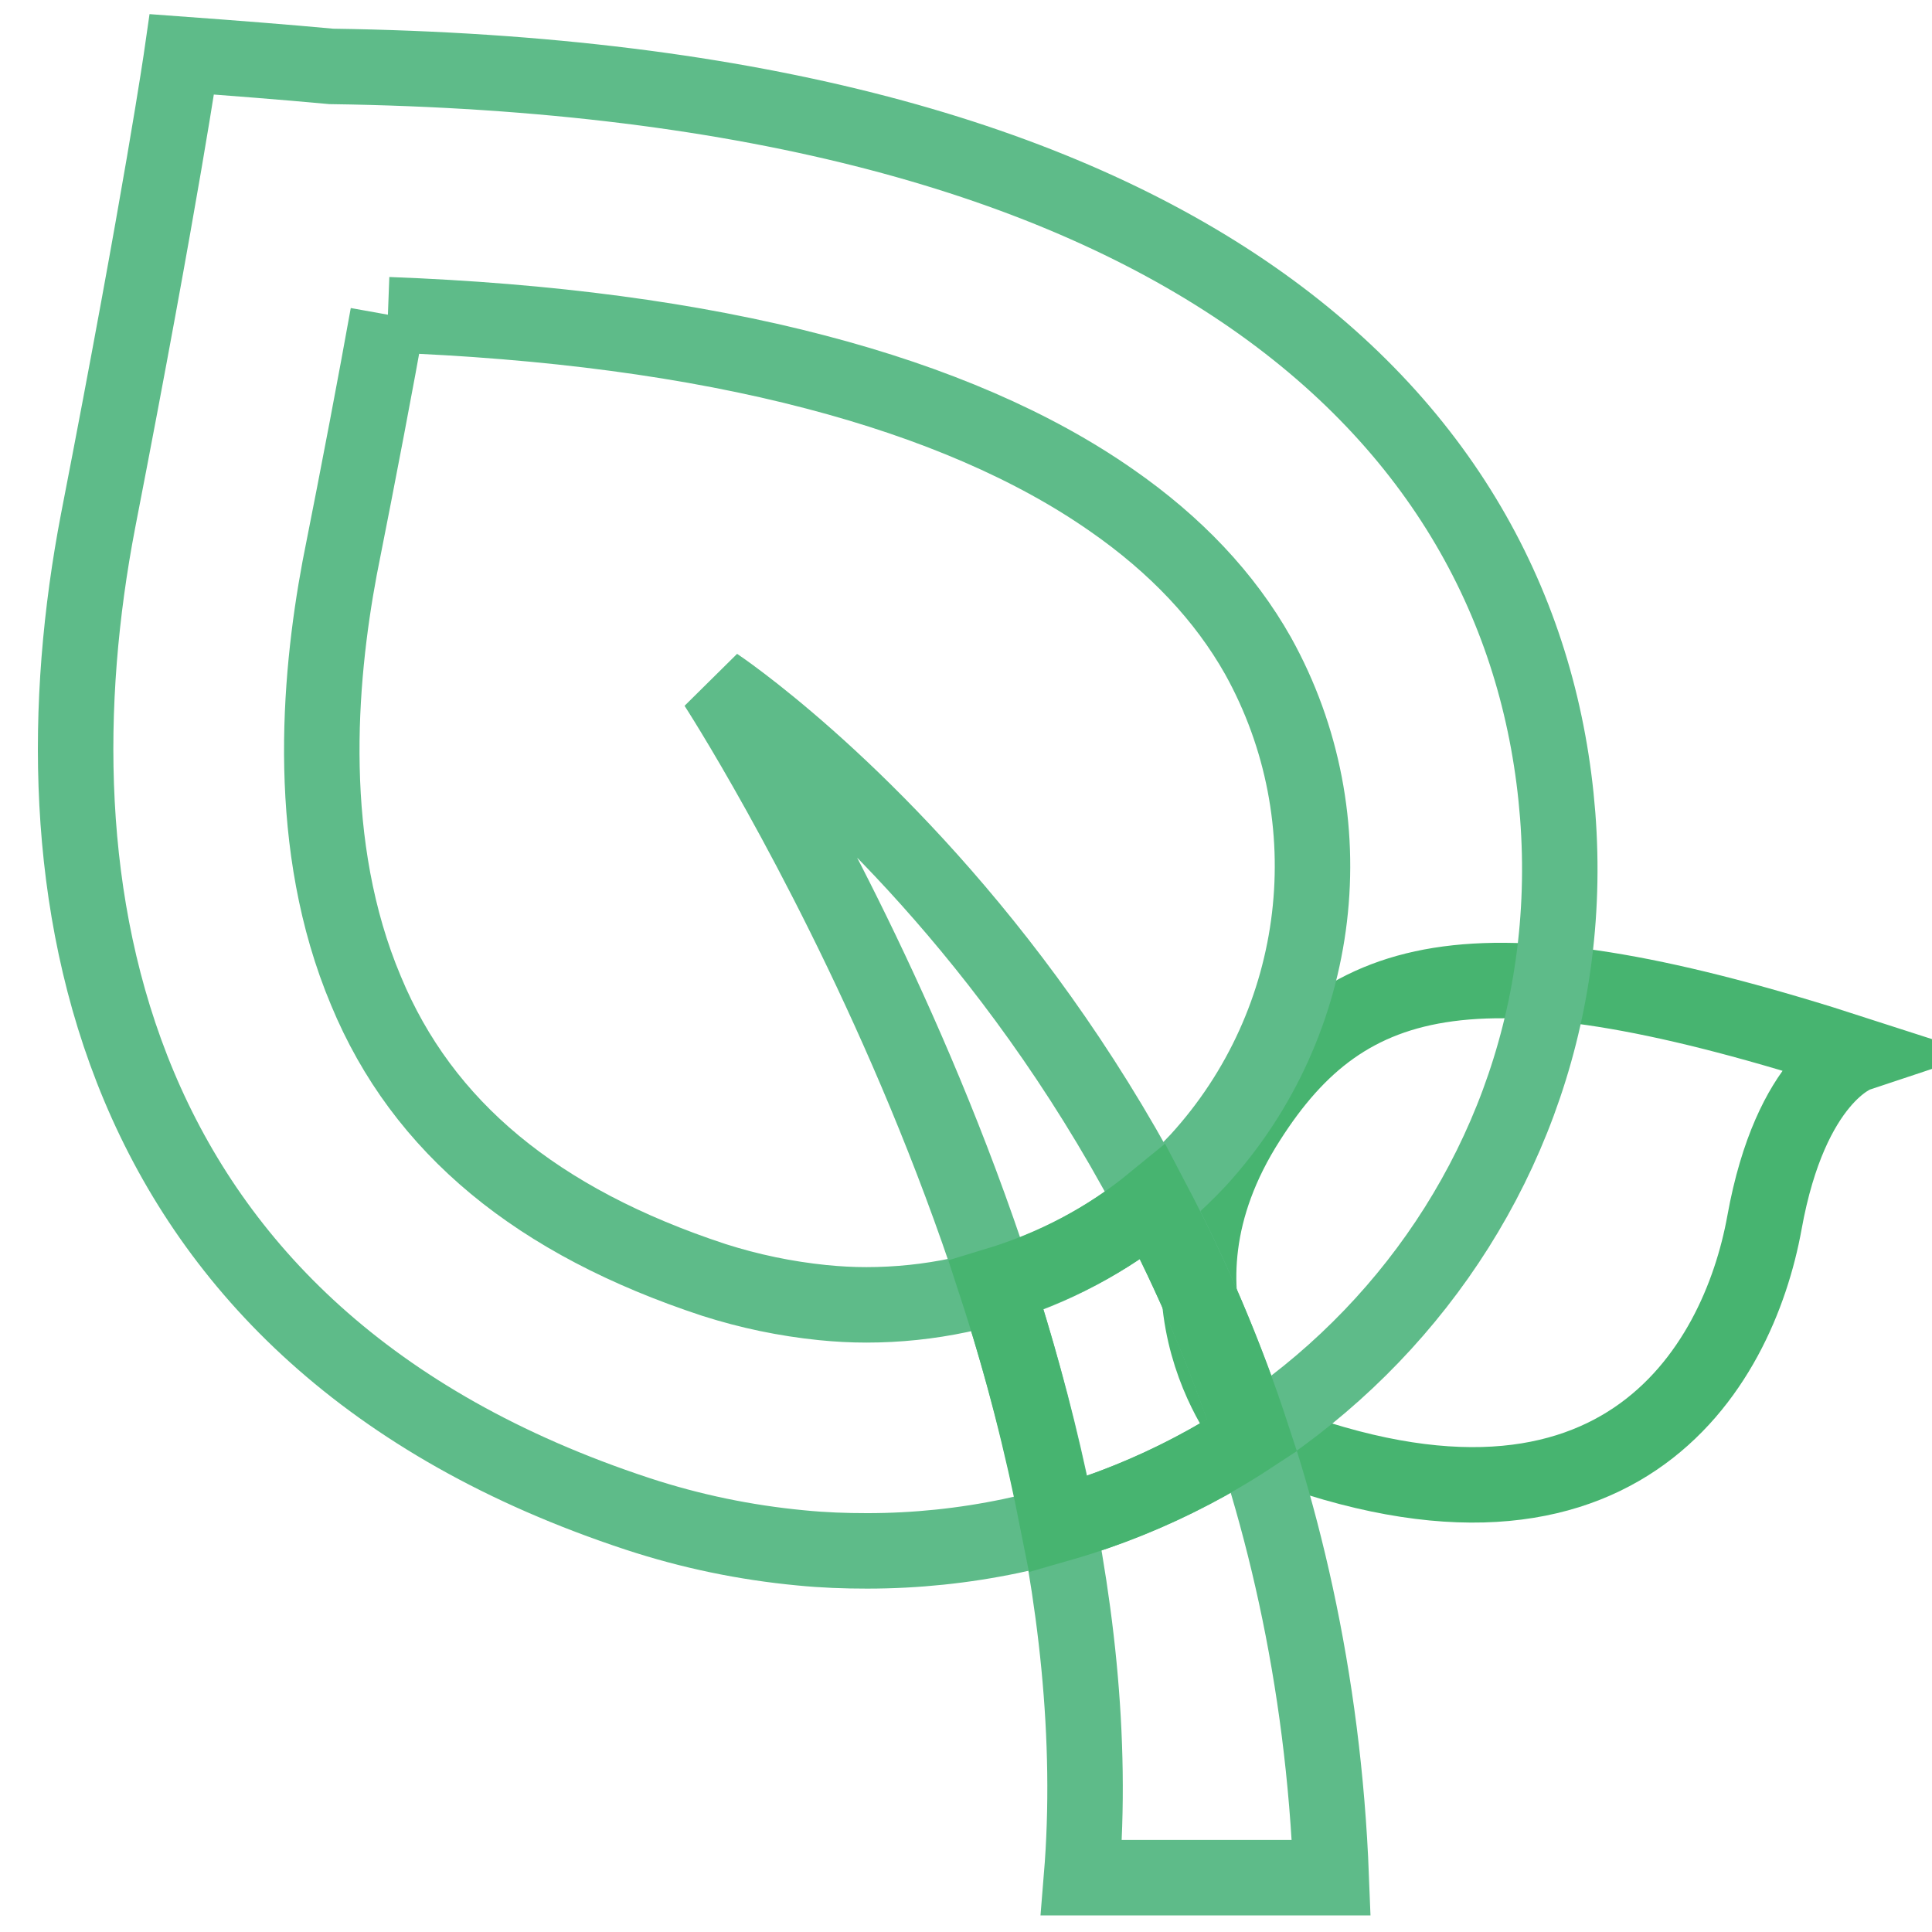
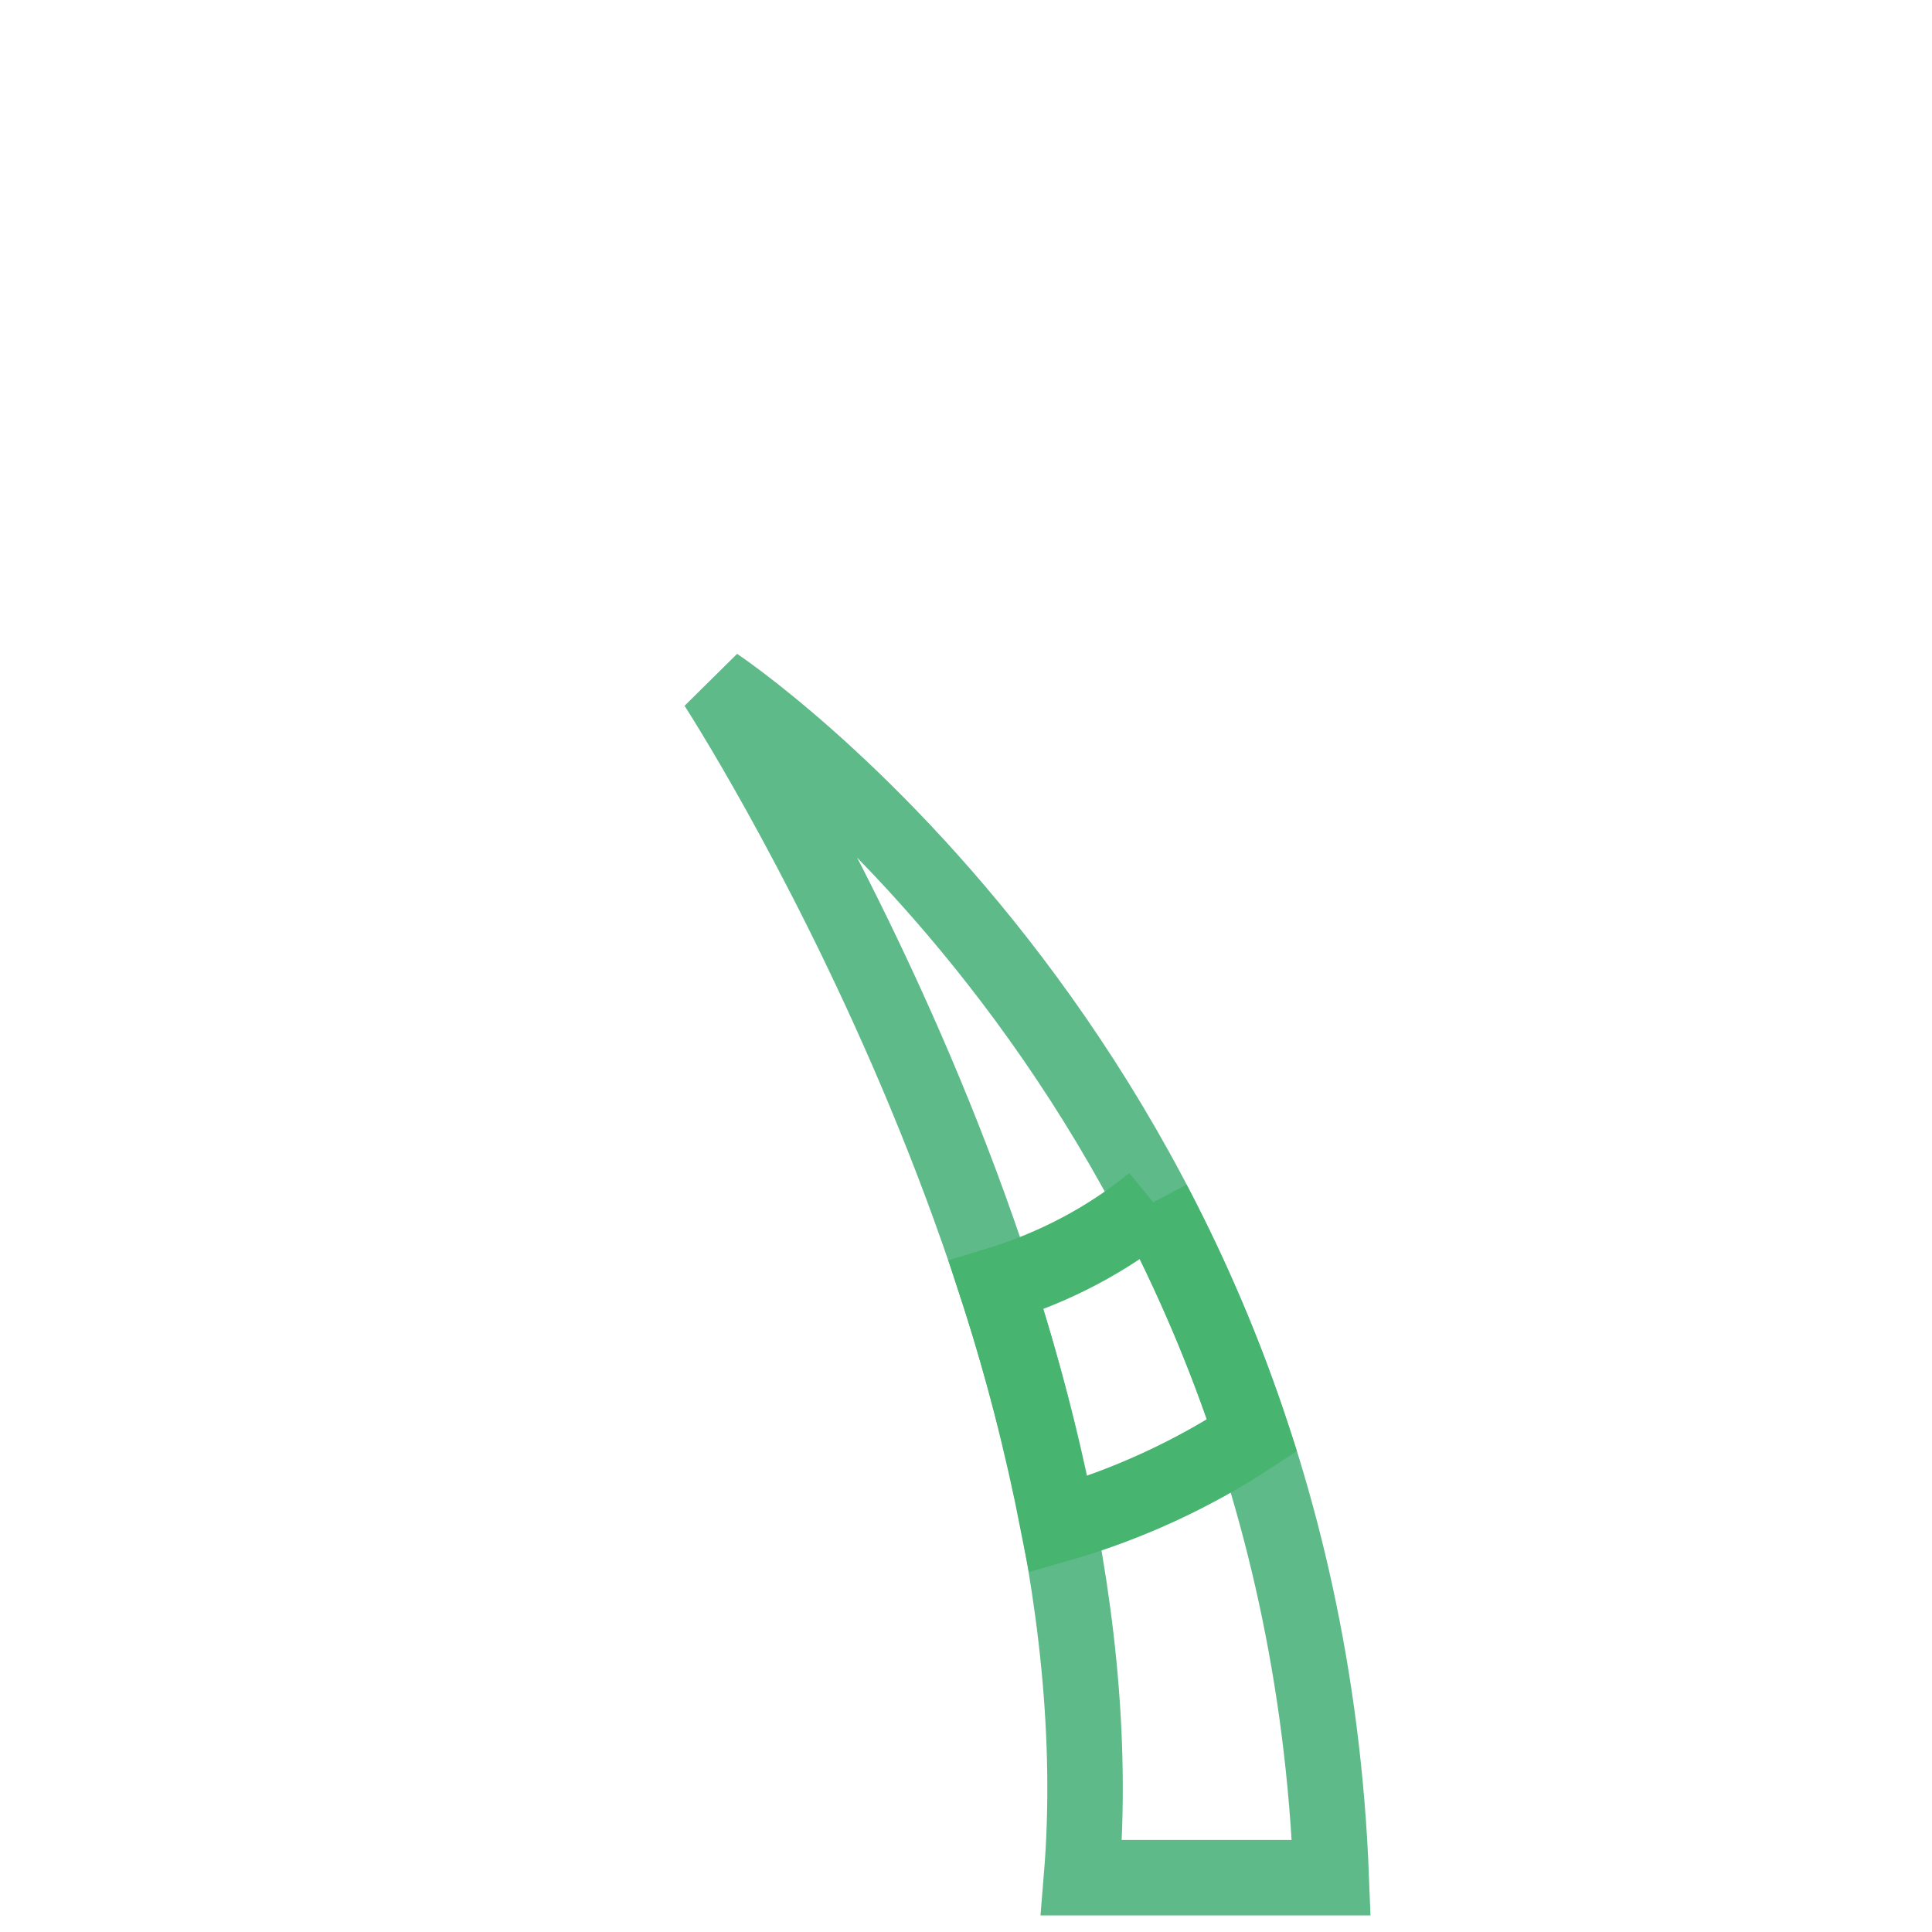
<svg xmlns="http://www.w3.org/2000/svg" version="1.1" x="0px" y="0px" viewBox="0 0 256 256" enable-background="new 0 0 256 256" xml:space="preserve">
  <g>
-     <path stroke-width="10" fill-opacity="0" stroke="#47b470" d="M246,139.7c0,0-8.7,2.9-12.2,22.3c-3.5,19.3-19.6,47.7-67.7,28.2c0,0-15.9-18.1-0.7-41.8 C178.4,128,196.2,123.6,246,139.7L246,139.7z" />
    <path stroke-width="10" fill-opacity="0" stroke="#5ebb89" d="M176.4,248.8h-33.1c6.1-74.1-48.4-158-48.4-158S172.3,142.3,176.4,248.8L176.4,248.8z" />
-     <path stroke-width="10" fill-opacity="0" stroke="#5ebb89" d="M51.4,41.7c21.3,0.8,40.3,3.3,56.7,7.6c15.7,4.1,28.9,9.8,39.2,17c8.5,5.9,15,12.8,19.4,20.6 c12,21.6,8.8,48.5-7.9,66.8c-11.4,12.2-27.3,19.2-44,19.2c-1.9,0-3.8-0.1-5.8-0.3c-4.9-0.5-9.7-1.5-14.4-3 c-23.4-7.7-38.6-20.2-46.1-38.3c-8.1-19.2-6.3-41-3.5-56C47.7,61.7,49.8,50.6,51.4,41.7 M24.1,7.2c0,0-2.6,18.1-11.1,61.8 C3.8,116.9,12.8,177,84.5,200.6c7,2.3,14.2,3.8,21.6,4.5c3,0.3,5.9,0.4,8.8,0.4c52,0,95.7-43.3,91.5-97.5 c-4.1-52.2-49.5-97.6-162.5-99.2C37.4,8.2,30.9,7.7,24.1,7.2L24.1,7.2z" />
-     <path stroke-width="10" fill-opacity="0" stroke="#47b470" d="M152.8,159.3c-6.1,5-13.2,8.7-20.8,11c3.4,10.4,6.1,21,8.2,31.7c9.1-2.6,17.8-6.6,25.7-11.8 C162.4,179.5,158,169.2,152.8,159.3z" />
+     <path stroke-width="10" fill-opacity="0" stroke="#47b470" d="M152.8,159.3c-6.1,5-13.2,8.7-20.8,11c3.4,10.4,6.1,21,8.2,31.7c9.1-2.6,17.8-6.6,25.7-11.8 C162.4,179.5,158,169.2,152.8,159.3" />
  </g>
</svg>